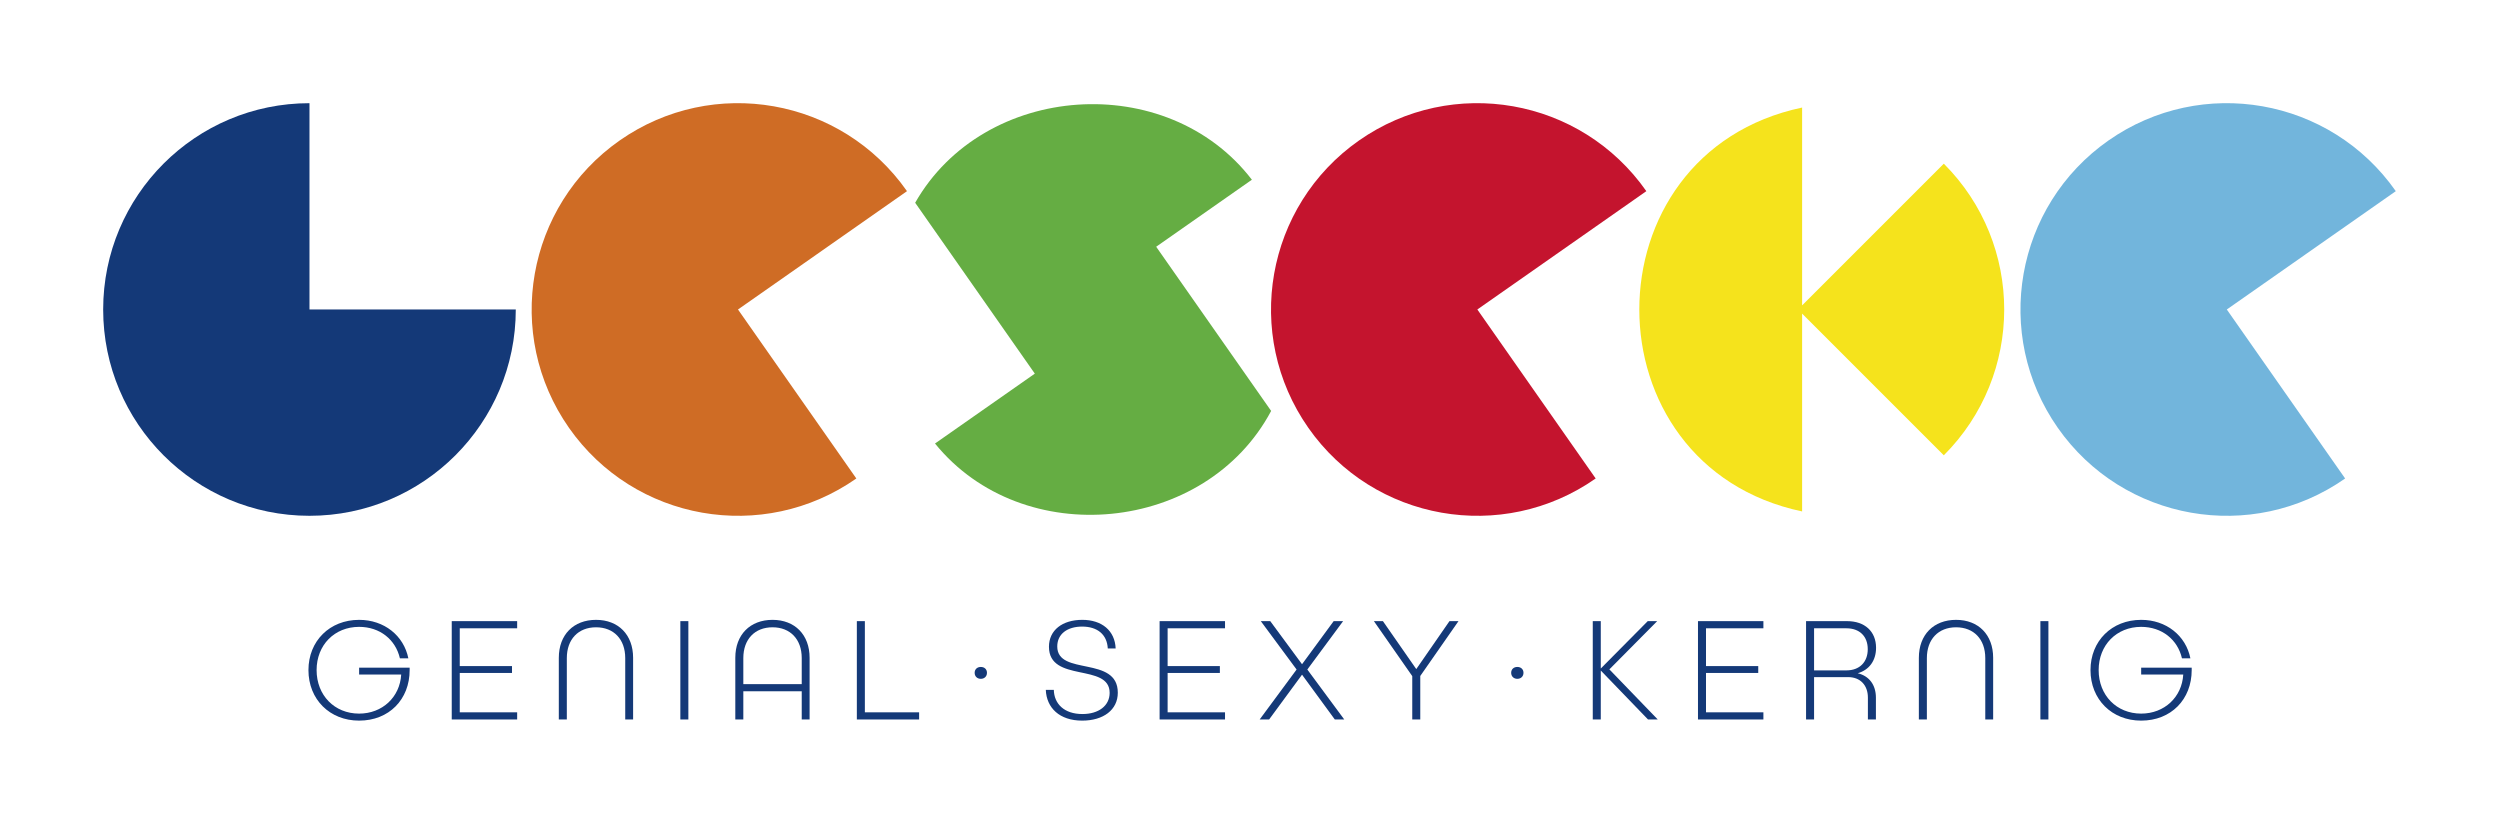
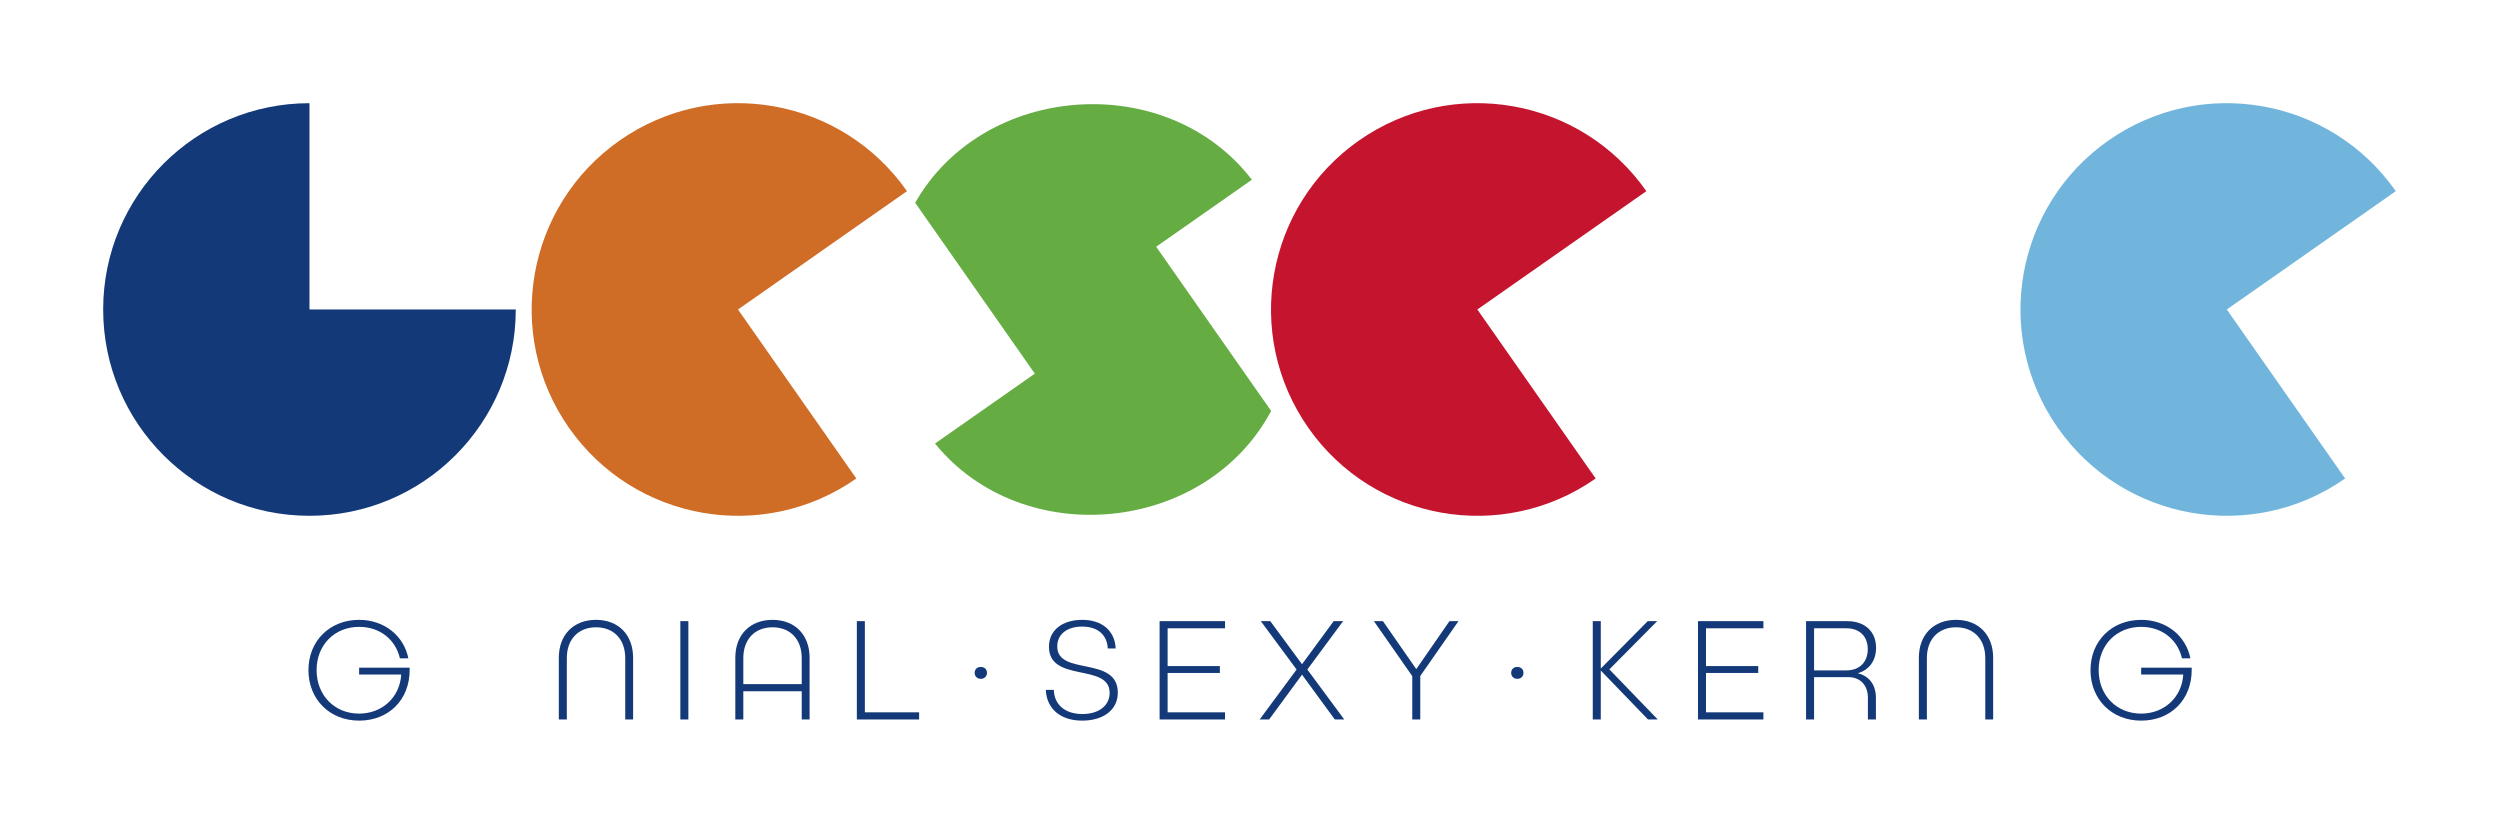
<svg xmlns="http://www.w3.org/2000/svg" version="1.1" viewBox="0 0 2060.787 680.315">
  <defs>
    <style>
      .cls-1 {
        fill: #143978;
      }

      .cls-1, .cls-2, .cls-3, .cls-4, .cls-5, .cls-6 {
        stroke-width: 0px;
      }

      .cls-2 {
        fill: #f5e31c;
      }

      .cls-3 {
        fill: #cf6c25;
      }

      .cls-4 {
        fill: #c4142e;
      }

      .cls-5 {
        fill: #65ad43;
      }

      .cls-6 {
        fill: #72b5dc;
      }
    </style>
  </defs>
  <g id="Logo">
    <path class="cls-1" d="M425.165,255.113c0,93.93-76.139,170.068-170.058,170.068-93.93,0-170.068-76.139-170.068-170.068,0-93.919,76.139-170.058,170.068-170.058v170.058h170.058Z" />
    <path class="cls-3" d="M705.878,394.423c-76.943,53.876-182.984,35.178-236.854-41.756-53.876-76.943-35.178-182.984,41.765-236.86,76.934-53.87,182.975-35.172,236.851,41.771l-139.304,97.541,97.541,139.304Z" />
    <path class="cls-4" d="M1315.339,394.423c-76.943,53.876-182.983,35.178-236.853-41.756-53.876-76.943-35.178-182.983,41.765-236.859,76.934-53.87,182.974-35.172,236.85,41.771l-139.303,97.541,97.541,139.303Z" />
    <path class="cls-6" d="M1933.124,394.423c-76.943,53.876-182.983,35.178-236.853-41.756-53.876-76.943-35.178-182.983,41.765-236.859,76.934-53.87,182.974-35.172,236.85,41.771l-139.303,97.541,97.541,139.303Z" />
    <path class="cls-5" d="M953.045,203.394c19.665-13.77,59.238-41.479,78.898-55.245-69.761-90.905-220.885-80.39-277.559,18.985,24.582,35.107,74.051,105.755,98.627,140.854-20.506,14.359-61.771,43.253-82.272,57.608,72.336,89.147,223.276,74.279,277.08-26.85-23.622-33.736-71.158-101.624-94.775-135.352Z" />
-     <path class="cls-2" d="M1602.31,134.922c-29.111,29.111-87.693,87.692-116.797,116.796V88.648c-178.986,37.794-178.882,295.199,0,332.939v-163.07c29.111,29.111,87.693,87.693,116.797,116.796,66.382-66.383,66.382-174.01,0-240.393Z" />
  </g>
  <g id="Slogan">
    <g>
      <path class="cls-1" d="M337.679,550.362v2.006c0,24.189-16.992,41.653-41.653,41.653-24.189,0-41.771-17.464-41.771-41.653,0-24.071,17.581-41.416,41.771-41.416,20.649,0,36.815,12.979,40.591,31.74h-6.962c-3.54-15.457-16.52-25.959-33.629-25.959-20.295,0-35.045,14.985-35.045,35.635,0,20.768,14.75,35.871,35.045,35.871,19.115,0,33.629-13.569,34.691-32.213h-34.691v-5.664h41.653Z" />
-       <path class="cls-1" d="M378.981,517.913v31.151h43.069v5.664h-43.069v32.449h47.316v5.899h-53.924v-81.063h53.924v5.899h-47.316Z" />
      <path class="cls-1" d="M460.636,542.221c0-18.997,12.153-31.269,30.679-31.269,18.408,0,30.561,12.271,30.561,31.269v50.856h-6.49v-50.62c0-15.458-9.439-25.369-24.071-25.369s-24.071,9.911-24.071,25.369v50.62h-6.608v-50.856Z" />
      <path class="cls-1" d="M567.425,593.077h-6.608v-81.063h6.608v81.063Z" />
      <path class="cls-1" d="M667.368,542.221v50.856h-6.49v-23.245h-48.142v23.245h-6.608v-50.856c0-18.997,12.153-31.269,30.679-31.269,18.407,0,30.561,12.271,30.561,31.269ZM660.879,563.932v-21.475c0-15.458-9.439-25.369-24.071-25.369s-24.071,9.911-24.071,25.369v21.475h48.142Z" />
      <path class="cls-1" d="M757.639,587.178v5.899h-51.329v-81.063h6.608v75.164h44.721Z" />
      <path class="cls-1" d="M813.571,554.61c0,2.95-2.124,4.956-5.074,4.956-2.95,0-5.074-2.006-5.074-4.956s2.124-4.838,5.074-4.838c2.95,0,5.074,1.888,5.074,4.838Z" />
      <path class="cls-1" d="M919.651,534.551h-6.49c-.59-11.563-8.613-18.053-21.121-18.053-12.271,0-20.531,6.136-20.531,16.401,0,24.543,49.912,7.315,49.912,38.112,0,14.16-11.917,23.01-29.381,23.01-18.644,0-29.381-10.502-29.971-25.369h6.608c.236,11.445,8.496,19.941,23.599,19.941,13.334,0,22.419-6.844,22.419-17.464,0-24.897-50.03-8.023-50.03-37.995,0-13.688,11.091-22.183,27.493-22.183,16.047,0,26.903,8.85,27.493,23.599Z" />
      <path class="cls-1" d="M962.485,517.913v31.151h43.069v5.664h-43.069v32.449h47.316v5.899h-53.924v-81.063h53.924v5.899h-47.316Z" />
      <path class="cls-1" d="M1100.306,593.077l-27.021-36.933-27.139,36.933h-7.788l30.443-41.181-29.499-39.883h7.788l26.195,35.517,26.077-35.517h7.788l-29.499,39.883,30.443,41.181h-7.788Z" />
      <path class="cls-1" d="M1170.752,557.206v35.871h-6.608v-35.753l-31.623-45.311h7.434l27.493,39.529,27.375-39.529h7.434l-31.505,45.192Z" />
      <path class="cls-1" d="M1255.831,554.61c0,2.95-2.124,4.956-5.074,4.956s-5.074-2.006-5.074-4.956,2.124-4.838,5.074-4.838,5.074,1.888,5.074,4.838Z" />
      <path class="cls-1" d="M1358.488,593.077l-38.938-40.354v40.354h-6.607v-81.063h6.607v39.057l38.703-39.057h7.787l-39.41,39.765,39.883,41.299h-8.024Z" />
      <path class="cls-1" d="M1406.279,517.913v31.151h43.068v5.664h-43.068v32.449h47.316v5.899h-53.924v-81.063h53.924v5.899h-47.316Z" />
      <path class="cls-1" d="M1546.342,575.142v17.936h-6.608v-18.054c0-10.147-6.253-16.873-16.283-16.873h-28.083v34.927h-6.607v-81.063h33.864c14.514,0,23.836,8.496,23.836,21.947,0,10.62-5.664,18.289-15.104,21.004,9.321,2.241,14.985,9.439,14.985,20.177ZM1539.616,535.141c0-10.619-6.727-17.228-17.582-17.228h-26.667v34.691h26.667c10.855,0,17.582-6.844,17.582-17.464Z" />
      <path class="cls-1" d="M1581.743,542.221c0-18.997,12.153-31.269,30.679-31.269,18.407,0,30.562,12.271,30.562,31.269v50.856h-6.49v-50.62c0-15.458-9.439-25.369-24.071-25.369-14.631,0-24.071,9.911-24.071,25.369v50.62h-6.607v-50.856Z" />
-       <path class="cls-1" d="M1688.532,593.077h-6.607v-81.063h6.607v81.063Z" />
      <path class="cls-1" d="M1806.648,550.362v2.006c0,24.189-16.991,41.653-41.652,41.653-24.189,0-41.771-17.464-41.771-41.653,0-24.071,17.581-41.416,41.771-41.416,20.649,0,36.814,12.979,40.591,31.74h-6.962c-3.54-15.457-16.52-25.959-33.629-25.959-20.295,0-35.045,14.985-35.045,35.635,0,20.768,14.75,35.871,35.045,35.871,19.115,0,33.629-13.569,34.69-32.213h-34.69v-5.664h41.652Z" />
    </g>
  </g>
</svg>